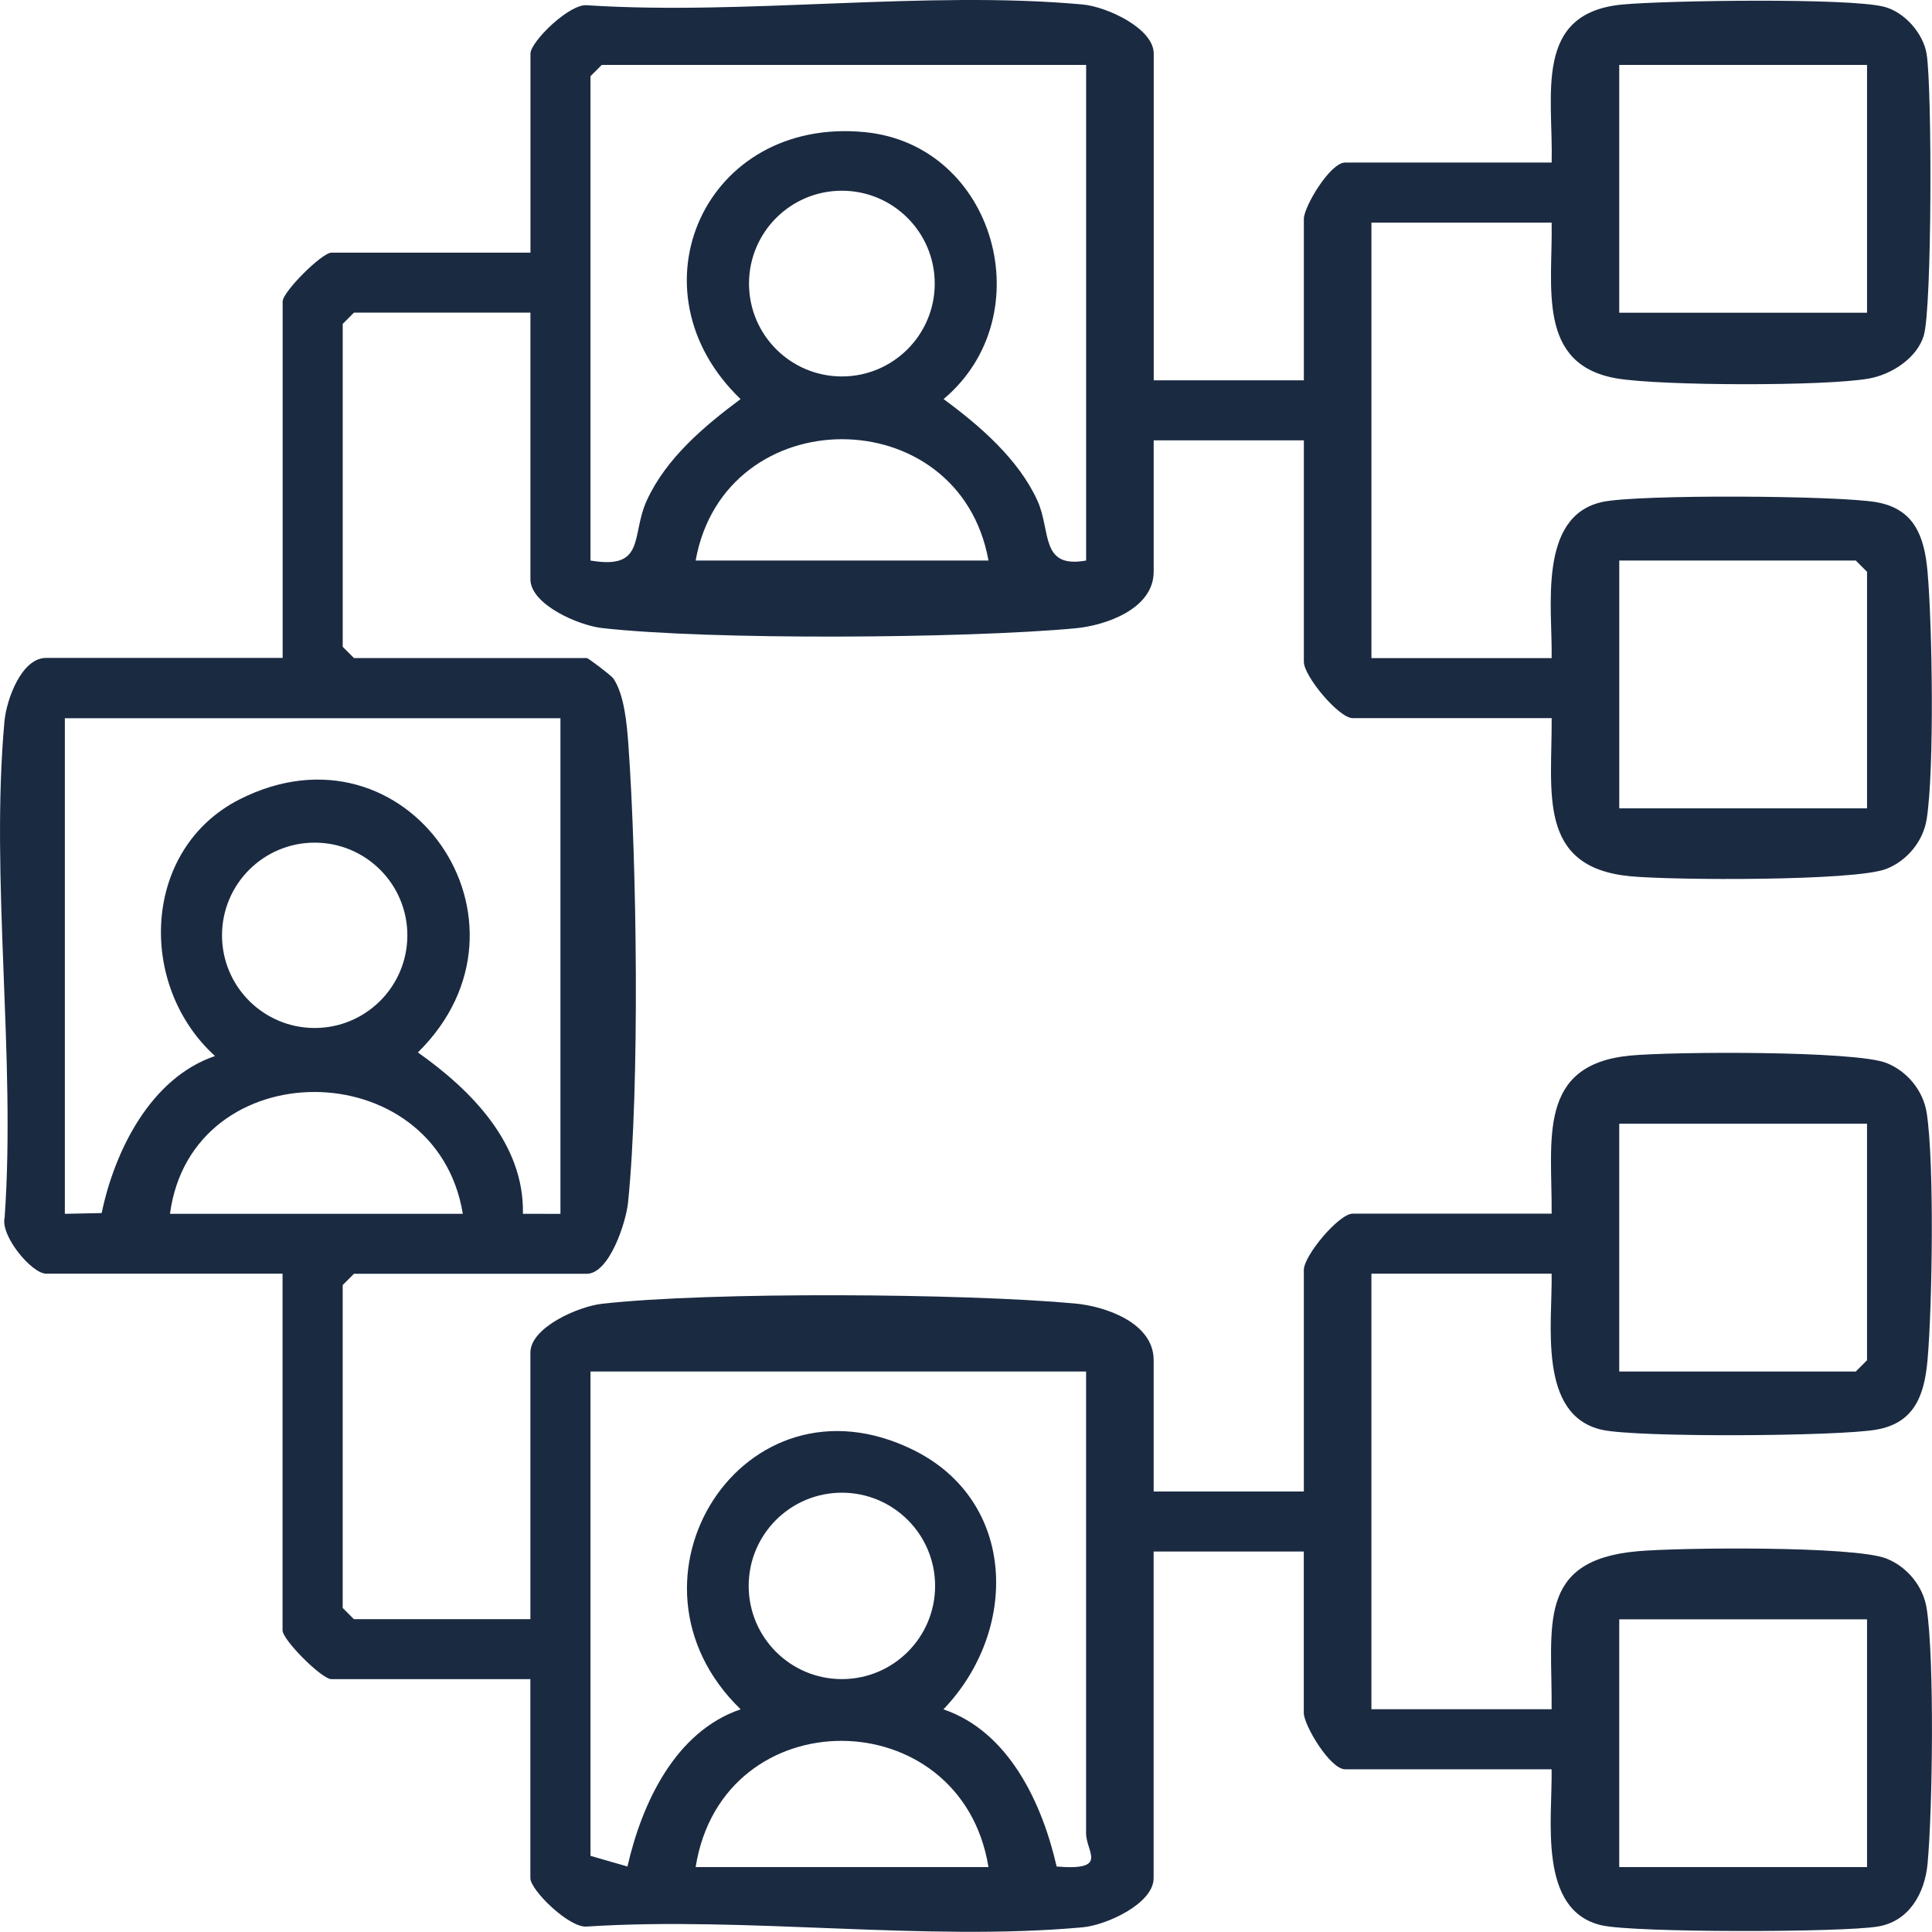
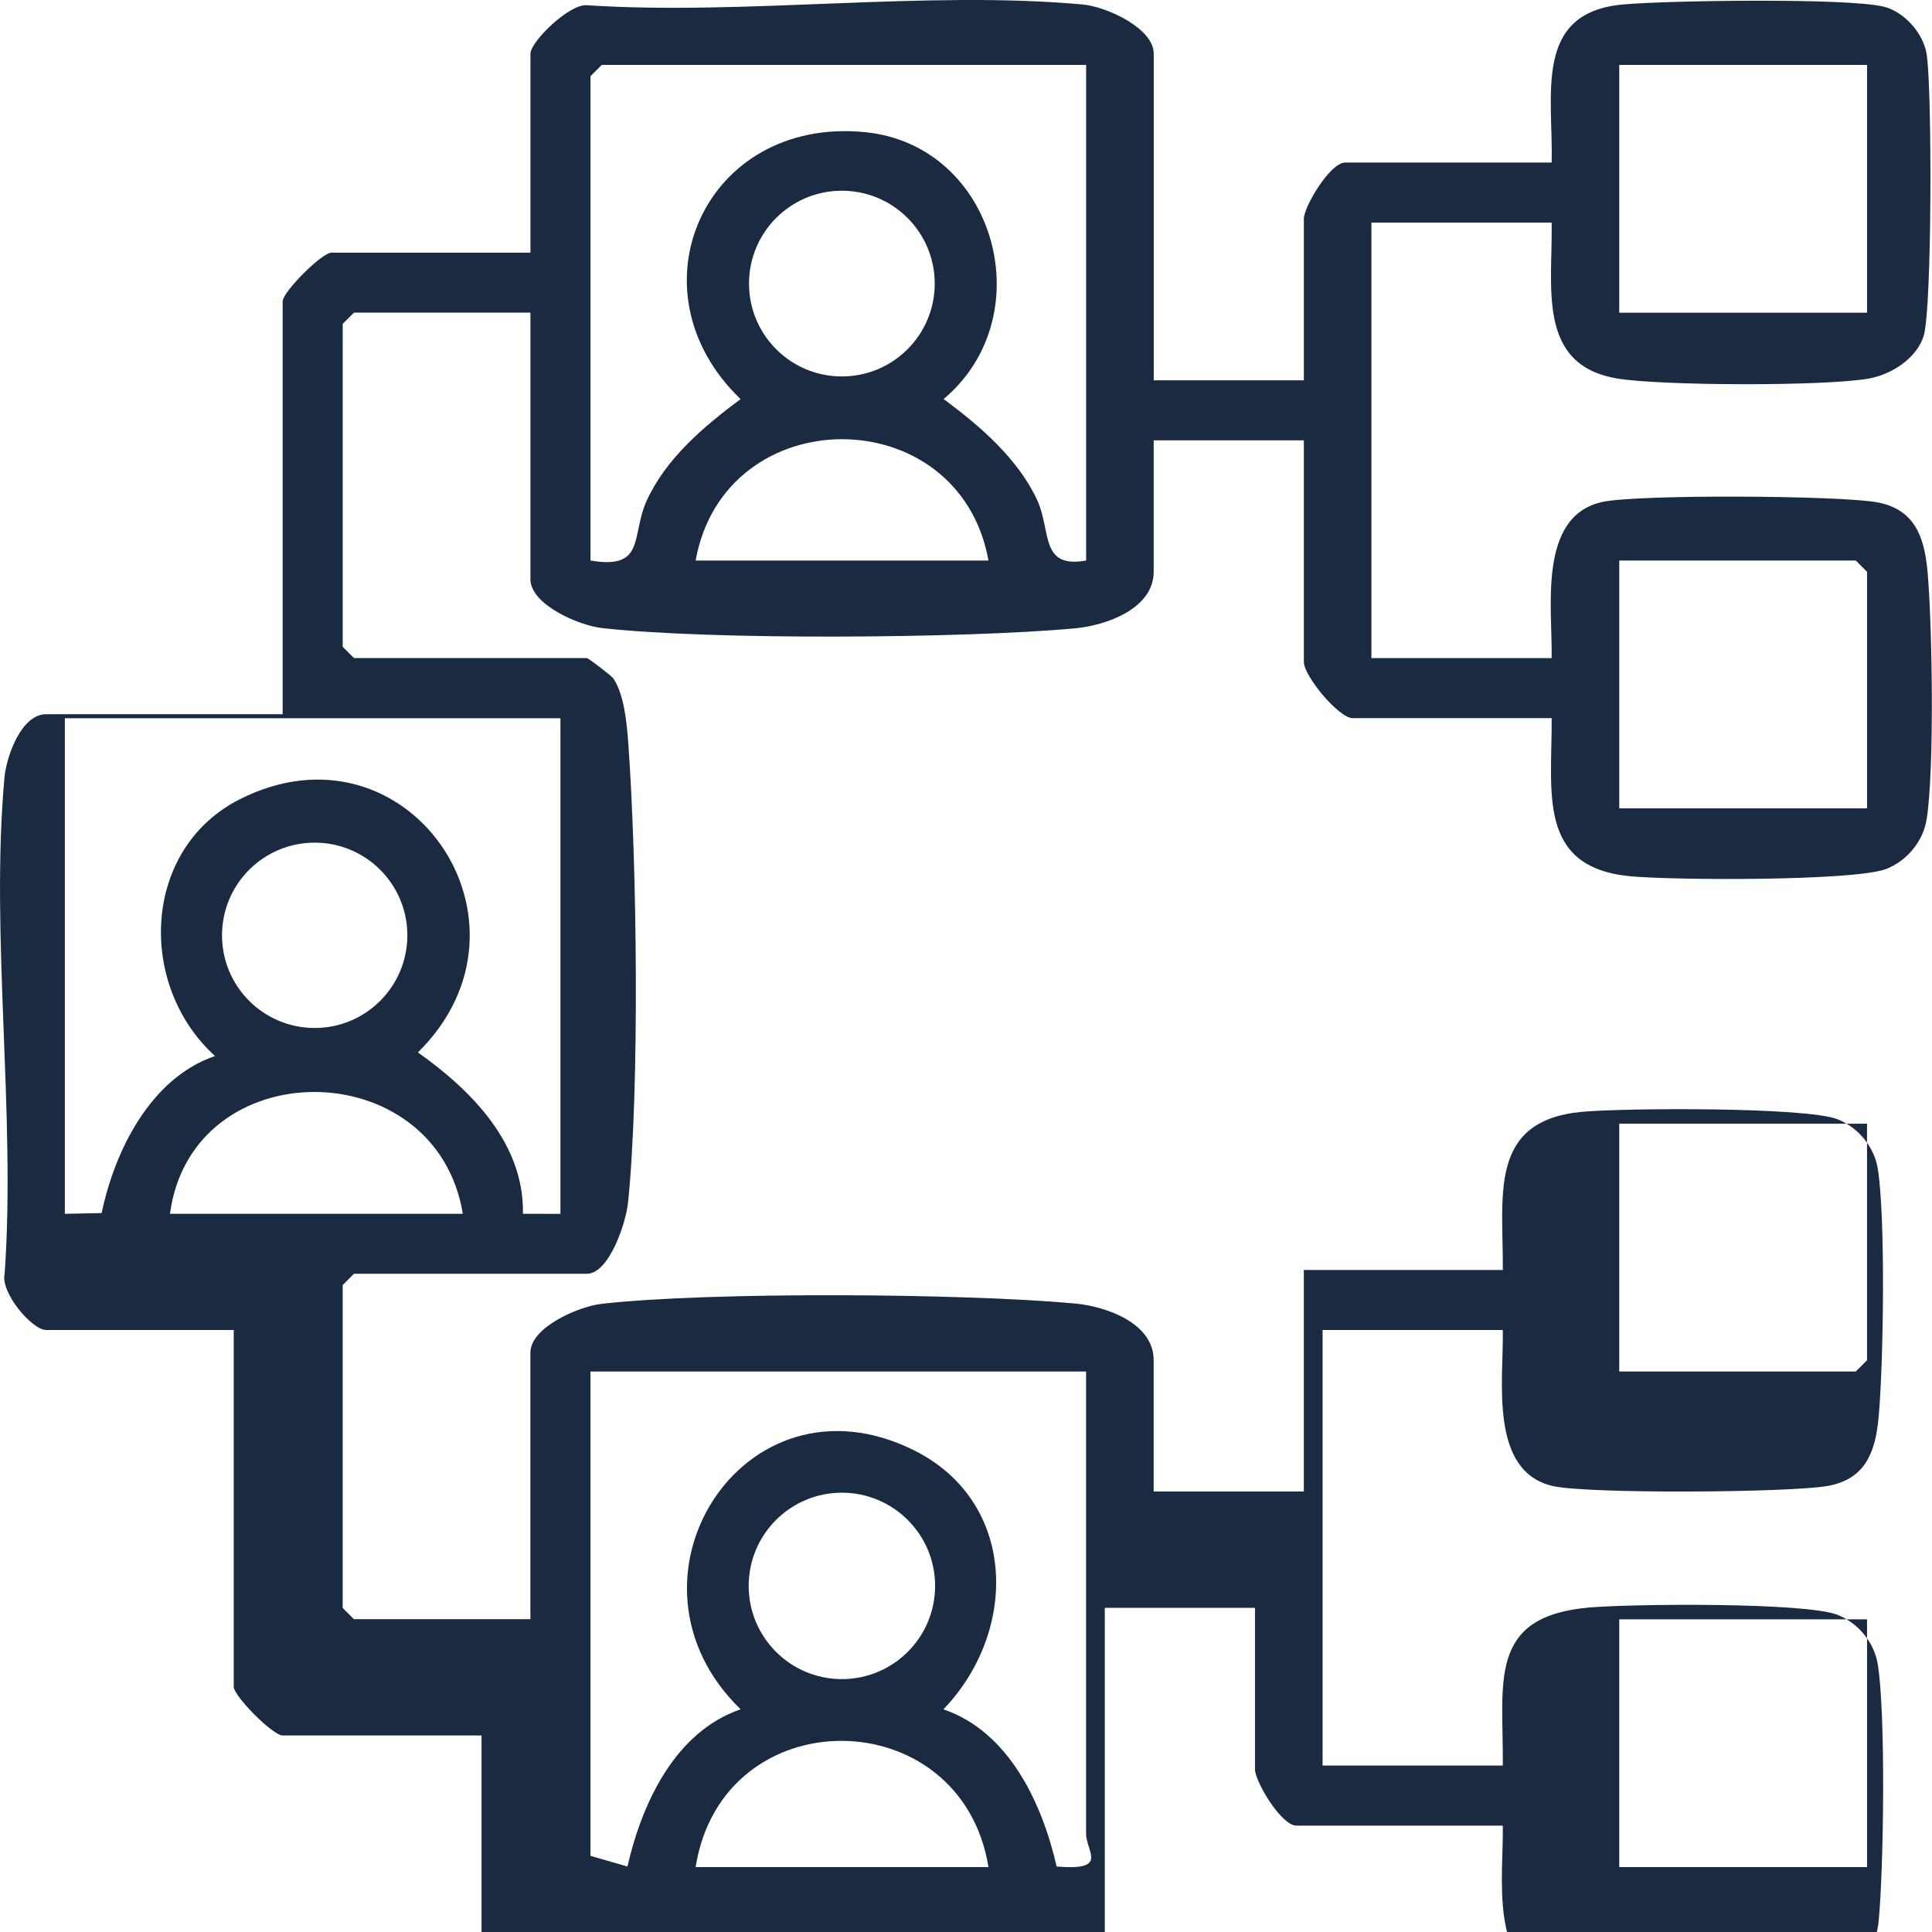
<svg xmlns="http://www.w3.org/2000/svg" id="b" data-name="Capa 2" viewBox="0 0 89.439 89.441">
  <defs>
    <style>
      .e {
        fill: #1a2a41;
      }
    </style>
  </defs>
  <g id="c" data-name="Capa 1">
    <g id="d" data-name="BaSF5o">
-       <path class="e" d="M53.408,17.606h6.952v-7.474c0-.561,1.215-2.607,1.912-2.607h9.56c.075-3.14-.862-6.935,3.286-7.317,2.04-.188,10.447-.314,12.097.103.941.238,1.821,1.224,1.976,2.195.255,1.589.25,11.761-.134,13.032-.315,1.041-1.484,1.796-2.534,1.985-2.014.363-9.606.34-11.654-.001-3.755-.625-2.982-4.268-3.038-7.217h-8.343v20.162h8.343c.044-2.276-.663-6.558,2.333-7.227,1.631-.364,10.947-.304,12.708.009,1.748.311,2.212,1.572,2.359,3.202.222,2.458.324,9.171-.038,11.469-.161,1.025-.909,1.928-1.867,2.304-1.459.572-9.906.529-11.862.34-4.328-.416-3.608-3.907-3.632-7.318h-9.212c-.634,0-2.26-1.939-2.26-2.607v-10.255h-6.952v6.083c0,1.718-2.211,2.489-3.637,2.62-5.109.472-16.895.554-21.913-.014-1.072-.121-3.303-1.088-3.303-2.259v-12.341h-8.169l-.521.521v14.948l.521.521h10.776c.078,0,1.146.819,1.231.944.51.745.63,2.132.695,3.039.396,5.513.533,15.822-.013,21.221-.093.919-.867,3.301-1.914,3.301h-10.776l-.521.521v14.948l.521.521h8.169v-12.341c0-1.171,2.231-2.138,3.303-2.259,5.018-.568,16.804-.485,21.913-.014,1.426.132,3.637.902,3.637,2.62v6.083h6.952v-10.255c0-.668,1.626-2.607,2.26-2.607h9.212c.025-3.411-.696-6.901,3.632-7.318,1.956-.188,10.403-.232,11.862.34.958.376,1.706,1.279,1.867,2.304.362,2.298.26,9.011.038,11.469-.147,1.63-.611,2.891-2.359,3.202-1.761.314-11.077.373-12.708.009-2.996-.669-2.289-4.95-2.333-7.227h-8.343v20.162h8.343c.035-3.823-.739-6.899,3.983-7.314,1.991-.175,10.017-.249,11.511.337.958.376,1.706,1.279,1.867,2.304.366,2.323.275,9.342.043,11.821-.128,1.371-.851,2.672-2.302,2.912-1.679.278-11.228.291-12.77-.053-2.996-.669-2.289-4.95-2.333-7.227h-9.56c-.697,0-1.912-2.046-1.912-2.607v-7.474h-6.952v15.121c0,1.179-2.182,2.175-3.286,2.276-7.27.663-15.558-.511-22.94-.036-.809.097-2.627-1.686-2.627-2.24v-9.212h-9.212c-.445,0-2.26-1.816-2.26-2.26v-16.512H2.134c-.659,0-2.125-1.746-1.919-2.6.523-7.402-.669-15.674-.009-22.967.09-.995.782-2.938,1.929-2.938h10.95V13.956c0-.443,1.815-2.26,2.26-2.26h9.212V2.484c0-.554,1.818-2.336,2.627-2.24,7.382.475,15.67-.699,22.94-.036,1.104.101,3.286,1.097,3.286,2.276v15.121ZM50.279,3.006h-22.422l-.521.521v22.422c2.577.439,1.865-1.166,2.607-2.782.899-1.958,2.648-3.431,4.34-4.692-5.252-5.043-1.648-13.089,5.761-12.357,6.038.597,8.231,8.5,3.638,12.357,1.675,1.233,3.458,2.77,4.34,4.692.646,1.408.111,3.172,2.259,2.782V3.006ZM86.432,3.006h-11.472v11.472h11.472V3.006ZM43.272,13.128c0-2.374-1.925-4.299-4.299-4.299s-4.299,1.925-4.299,4.299,1.925,4.299,4.299,4.299,4.299-1.925,4.299-4.299ZM45.76,25.949c-1.349-7.489-12.209-7.489-13.557,0h13.557ZM86.432,37.42v-10.95l-.521-.521h-10.95v11.472h11.472ZM25.945,33.249H3.002v22.943l1.704-.035c.605-2.9,2.275-6.259,5.248-7.27-3.62-3.285-3.378-9.599,1.146-11.886,7.749-3.917,14.364,5.699,8.246,11.719,2.482,1.756,4.929,4.228,4.862,7.472l1.737.001v-22.943ZM18.858,43.299c0-2.369-1.921-4.29-4.29-4.29s-4.29,1.921-4.29,4.29,1.921,4.29,4.29,4.29,4.29-1.921,4.29-4.29ZM21.426,56.192c-1.239-7.513-12.557-7.528-13.557,0h13.557ZM86.432,52.02h-11.472v11.472h10.95l.521-.521v-10.95ZM50.279,63.492h-22.943v22.422l1.711.493c.667-2.922,2.204-6.244,5.241-7.277-6.167-5.972.143-15.899,8.008-11.999,4.791,2.375,4.87,8.365,1.378,12,3.038,1.034,4.574,4.355,5.242,7.277,2.438.202,1.363-.677,1.363-1.535v-21.379ZM43.289,73.417c0-2.383-1.932-4.315-4.315-4.315s-4.315,1.932-4.315,4.315,1.932,4.315,4.315,4.315,4.315-1.932,4.315-4.315ZM86.432,74.963h-11.472v11.472h11.472v-11.472ZM45.76,86.435c-1.26-7.745-12.312-7.84-13.557,0h13.557Z" />
+       <path class="e" d="M53.408,17.606h6.952v-7.474c0-.561,1.215-2.607,1.912-2.607h9.56c.075-3.14-.862-6.935,3.286-7.317,2.04-.188,10.447-.314,12.097.103.941.238,1.821,1.224,1.976,2.195.255,1.589.25,11.761-.134,13.032-.315,1.041-1.484,1.796-2.534,1.985-2.014.363-9.606.34-11.654-.001-3.755-.625-2.982-4.268-3.038-7.217h-8.343v20.162h8.343c.044-2.276-.663-6.558,2.333-7.227,1.631-.364,10.947-.304,12.708.009,1.748.311,2.212,1.572,2.359,3.202.222,2.458.324,9.171-.038,11.469-.161,1.025-.909,1.928-1.867,2.304-1.459.572-9.906.529-11.862.34-4.328-.416-3.608-3.907-3.632-7.318h-9.212c-.634,0-2.26-1.939-2.26-2.607v-10.255h-6.952v6.083c0,1.718-2.211,2.489-3.637,2.62-5.109.472-16.895.554-21.913-.014-1.072-.121-3.303-1.088-3.303-2.259v-12.341h-8.169l-.521.521v14.948l.521.521h10.776c.078,0,1.146.819,1.231.944.51.745.63,2.132.695,3.039.396,5.513.533,15.822-.013,21.221-.093.919-.867,3.301-1.914,3.301h-10.776l-.521.521v14.948l.521.521h8.169v-12.341c0-1.171,2.231-2.138,3.303-2.259,5.018-.568,16.804-.485,21.913-.014,1.426.132,3.637.902,3.637,2.62v6.083h6.952v-10.255h9.212c.025-3.411-.696-6.901,3.632-7.318,1.956-.188,10.403-.232,11.862.34.958.376,1.706,1.279,1.867,2.304.362,2.298.26,9.011.038,11.469-.147,1.63-.611,2.891-2.359,3.202-1.761.314-11.077.373-12.708.009-2.996-.669-2.289-4.95-2.333-7.227h-8.343v20.162h8.343c.035-3.823-.739-6.899,3.983-7.314,1.991-.175,10.017-.249,11.511.337.958.376,1.706,1.279,1.867,2.304.366,2.323.275,9.342.043,11.821-.128,1.371-.851,2.672-2.302,2.912-1.679.278-11.228.291-12.77-.053-2.996-.669-2.289-4.95-2.333-7.227h-9.56c-.697,0-1.912-2.046-1.912-2.607v-7.474h-6.952v15.121c0,1.179-2.182,2.175-3.286,2.276-7.27.663-15.558-.511-22.94-.036-.809.097-2.627-1.686-2.627-2.24v-9.212h-9.212c-.445,0-2.26-1.816-2.26-2.26v-16.512H2.134c-.659,0-2.125-1.746-1.919-2.6.523-7.402-.669-15.674-.009-22.967.09-.995.782-2.938,1.929-2.938h10.95V13.956c0-.443,1.815-2.26,2.26-2.26h9.212V2.484c0-.554,1.818-2.336,2.627-2.24,7.382.475,15.67-.699,22.94-.036,1.104.101,3.286,1.097,3.286,2.276v15.121ZM50.279,3.006h-22.422l-.521.521v22.422c2.577.439,1.865-1.166,2.607-2.782.899-1.958,2.648-3.431,4.34-4.692-5.252-5.043-1.648-13.089,5.761-12.357,6.038.597,8.231,8.5,3.638,12.357,1.675,1.233,3.458,2.77,4.34,4.692.646,1.408.111,3.172,2.259,2.782V3.006ZM86.432,3.006h-11.472v11.472h11.472V3.006ZM43.272,13.128c0-2.374-1.925-4.299-4.299-4.299s-4.299,1.925-4.299,4.299,1.925,4.299,4.299,4.299,4.299-1.925,4.299-4.299ZM45.76,25.949c-1.349-7.489-12.209-7.489-13.557,0h13.557ZM86.432,37.42v-10.95l-.521-.521h-10.95v11.472h11.472ZM25.945,33.249H3.002v22.943l1.704-.035c.605-2.9,2.275-6.259,5.248-7.27-3.62-3.285-3.378-9.599,1.146-11.886,7.749-3.917,14.364,5.699,8.246,11.719,2.482,1.756,4.929,4.228,4.862,7.472l1.737.001v-22.943ZM18.858,43.299c0-2.369-1.921-4.29-4.29-4.29s-4.29,1.921-4.29,4.29,1.921,4.29,4.29,4.29,4.29-1.921,4.29-4.29ZM21.426,56.192c-1.239-7.513-12.557-7.528-13.557,0h13.557ZM86.432,52.02h-11.472v11.472h10.95l.521-.521v-10.95ZM50.279,63.492h-22.943v22.422l1.711.493c.667-2.922,2.204-6.244,5.241-7.277-6.167-5.972.143-15.899,8.008-11.999,4.791,2.375,4.87,8.365,1.378,12,3.038,1.034,4.574,4.355,5.242,7.277,2.438.202,1.363-.677,1.363-1.535v-21.379ZM43.289,73.417c0-2.383-1.932-4.315-4.315-4.315s-4.315,1.932-4.315,4.315,1.932,4.315,4.315,4.315,4.315-1.932,4.315-4.315ZM86.432,74.963h-11.472v11.472h11.472v-11.472ZM45.76,86.435c-1.26-7.745-12.312-7.84-13.557,0h13.557Z" />
    </g>
  </g>
</svg>